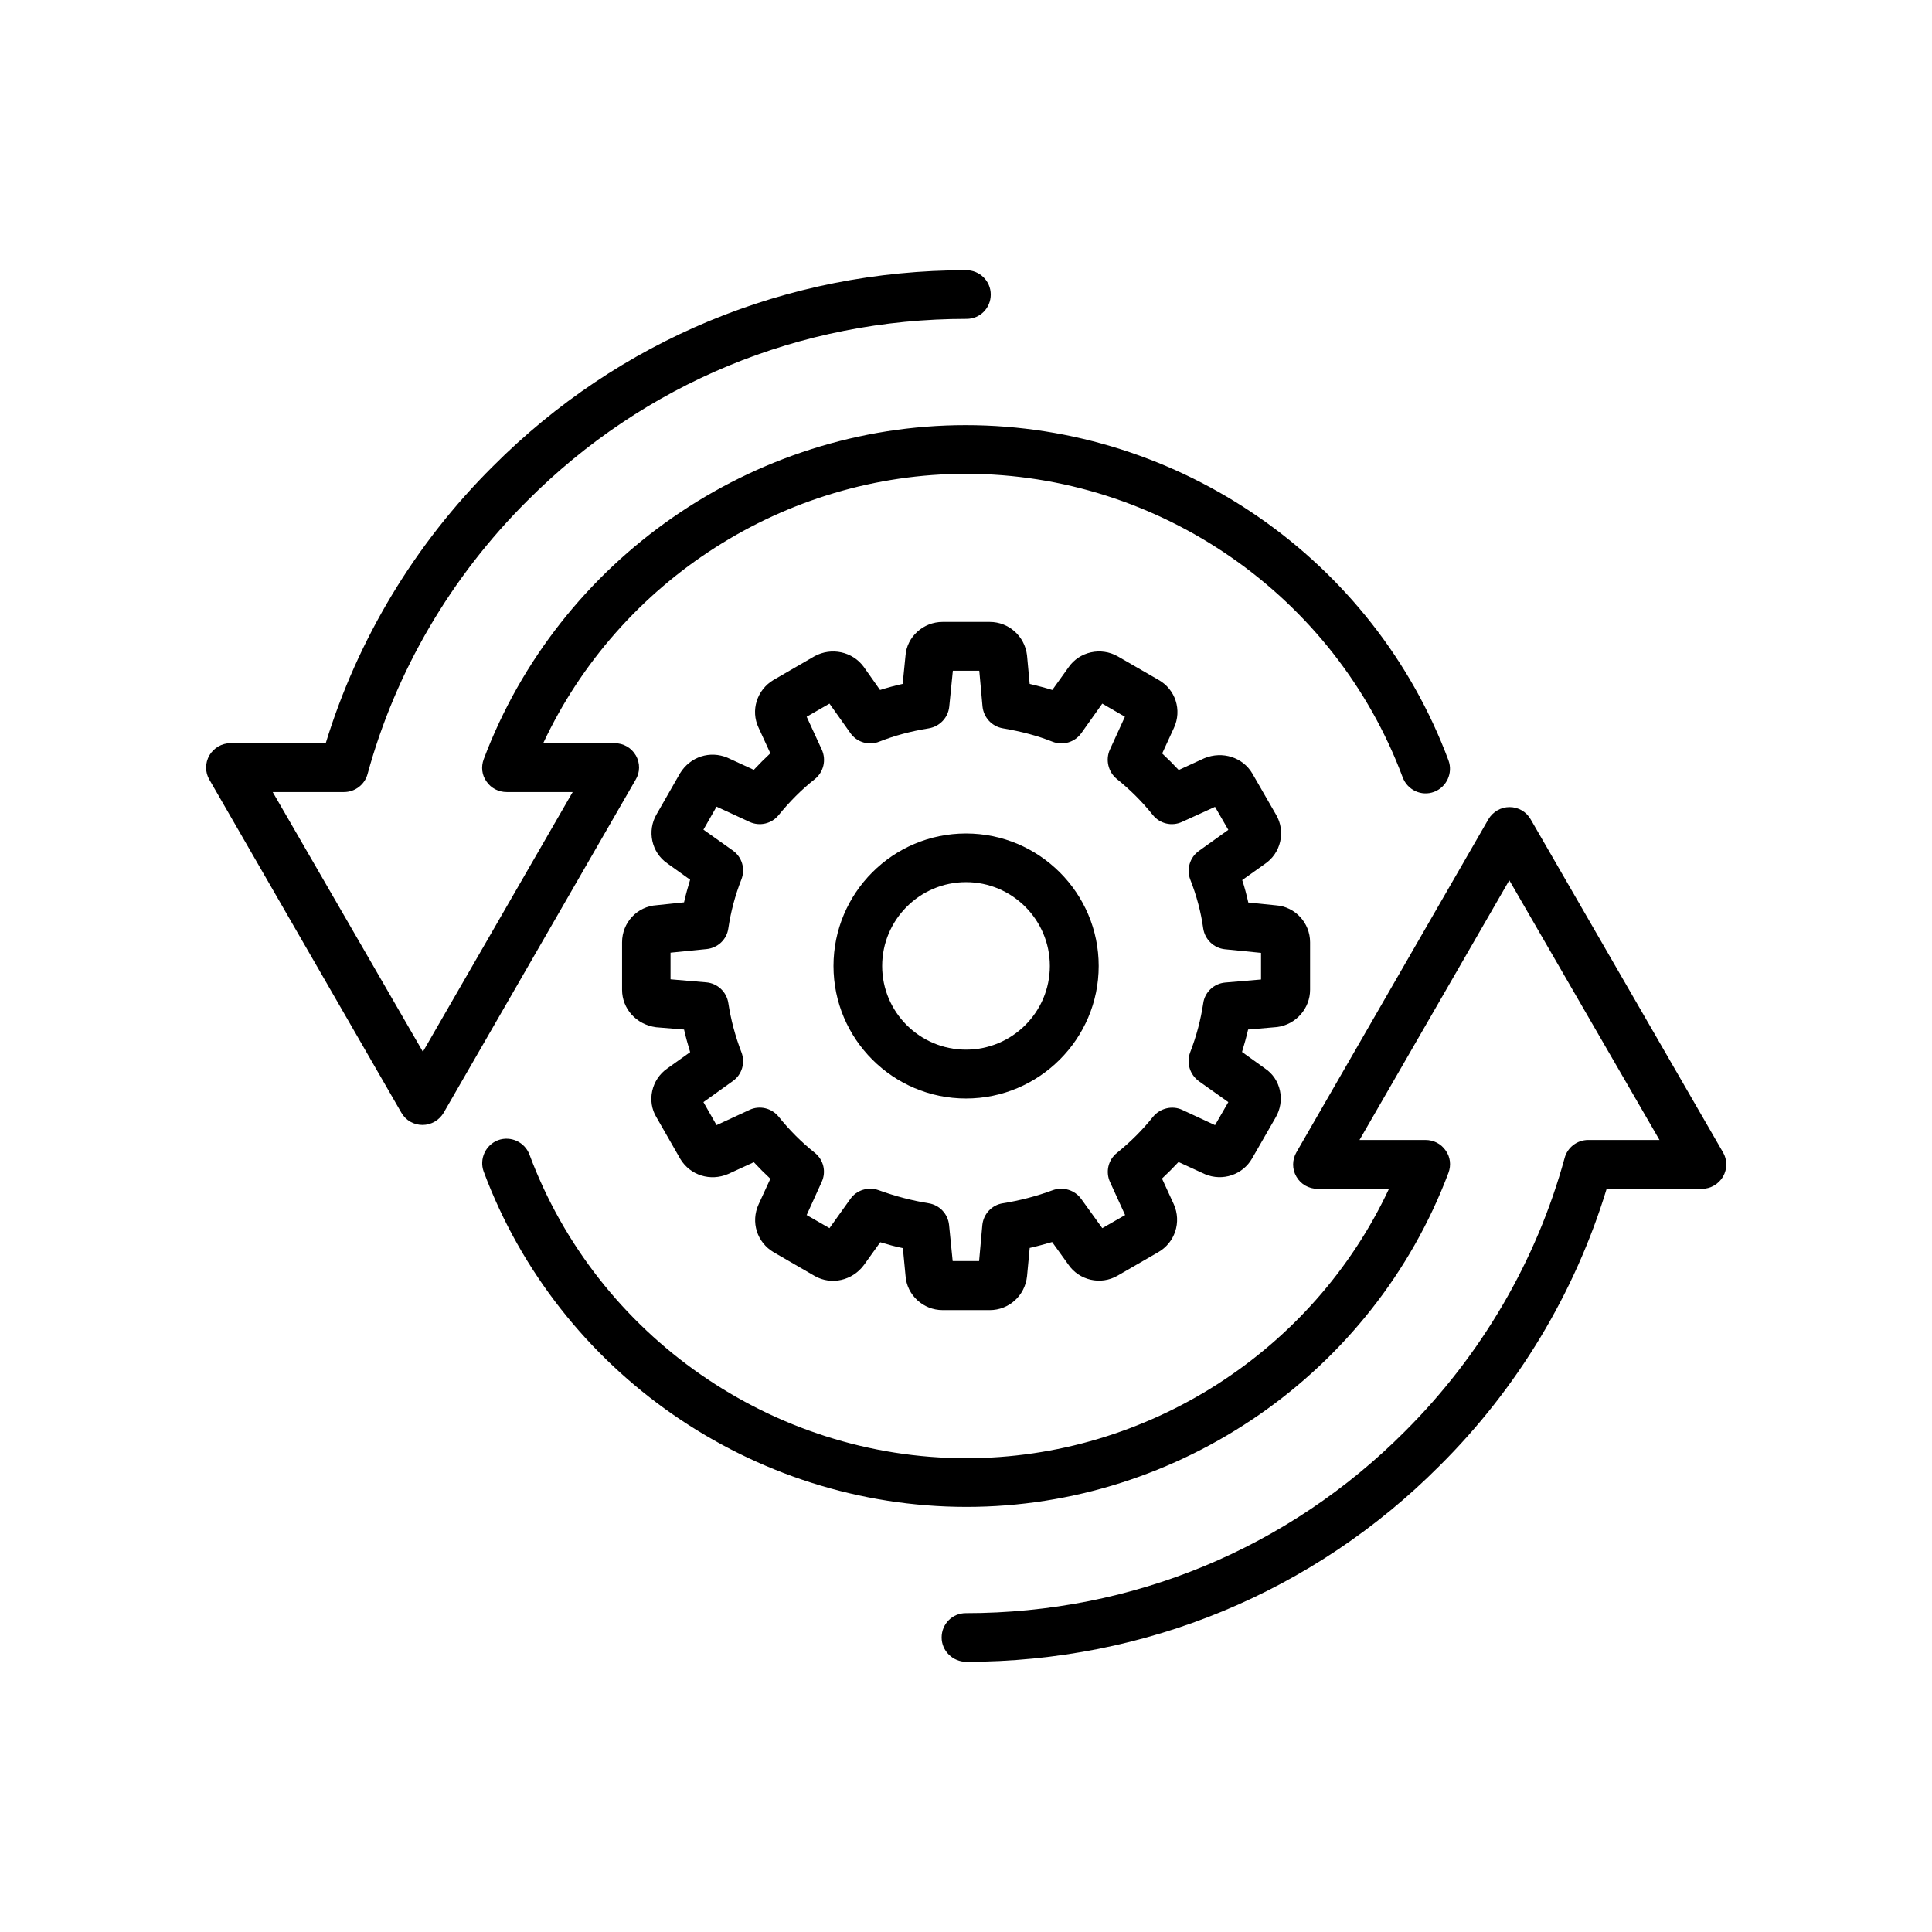
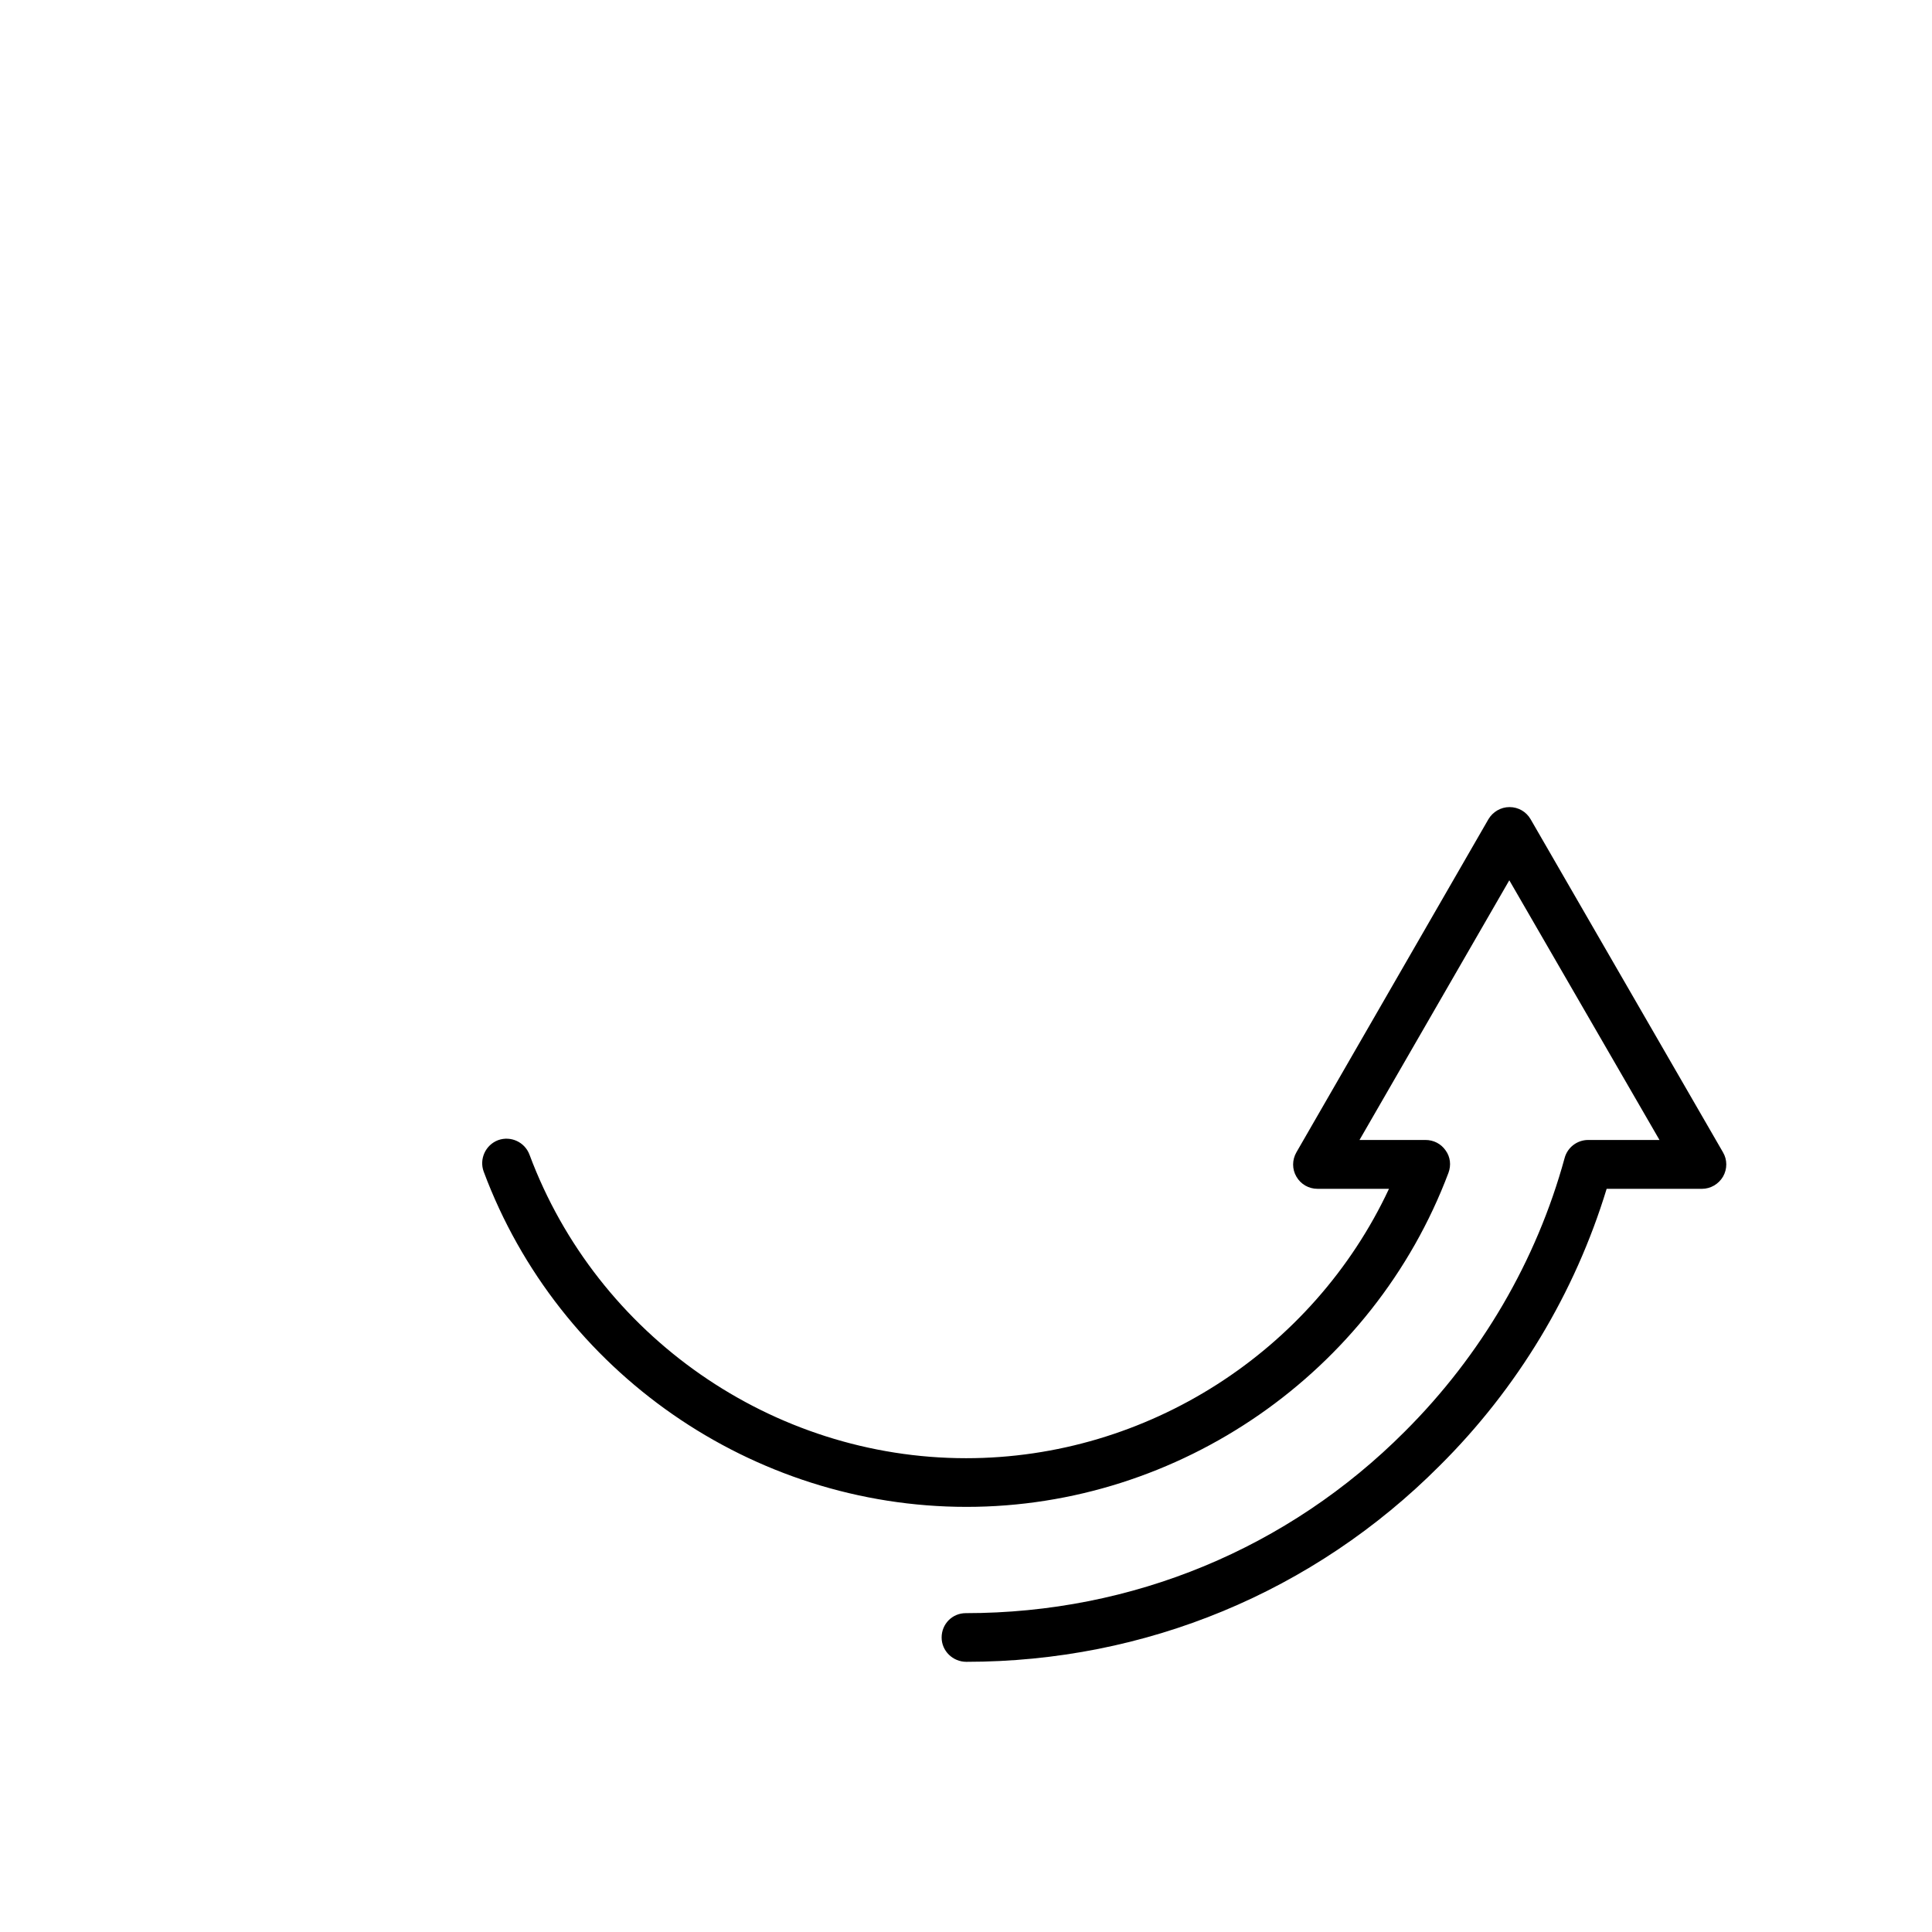
<svg xmlns="http://www.w3.org/2000/svg" fill="#000000" width="800px" height="800px" version="1.1" viewBox="144 144 512 512">
  <g>
-     <path d="m312.49 344.18c-1.16-2.016-3.273-3.223-5.594-3.223h-18.941c20.152-43.074 64.035-71.391 112.05-71.391 51.289 0 97.789 32.344 115.73 80.457 1.258 3.324 4.938 5.09 8.312 3.828 3.324-1.258 5.039-4.988 3.828-8.312-19.801-53.152-71.188-88.871-127.97-88.871-56.426 0-107.77 35.57-127.71 88.52-0.754 2.016-0.504 4.231 0.754 5.945 1.211 1.762 3.176 2.769 5.34 2.769h17.48l-39.699 68.82-39.801-68.82h18.895c2.922 0 5.492-1.965 6.246-4.785 7.457-27.258 22.117-52.297 42.371-72.449 30.934-31.035 72.246-48.164 116.38-48.164 3.578 0 6.398-2.871 6.398-6.449s-2.922-6.449-6.5-6.449c-47.508 0-92.047 18.488-125.4 51.941-20.656 20.504-35.871 45.797-44.336 73.406h-25.242c-2.316 0-4.434 1.258-5.594 3.223-1.16 2.016-1.16 4.484 0 6.449l50.891 88.273c1.16 2.016 3.273 3.223 5.594 3.223 2.316 0 4.434-1.258 5.594-3.223l50.883-88.266c1.207-1.969 1.207-4.438 0.051-6.453z" />
    <path d="m549.63 361.11c-1.16-2.016-3.273-3.223-5.594-3.223-2.316 0-4.434 1.258-5.594 3.223l-50.883 88.266c-1.16 2.016-1.16 4.484 0 6.449 1.16 2.016 3.273 3.223 5.594 3.223h18.941c-20.152 43.074-64.035 71.391-112.05 71.391-51.289 0-97.789-32.344-115.73-80.457-1.258-3.324-4.938-5.039-8.312-3.828-3.324 1.258-5.039 4.988-3.828 8.312 19.801 53.152 71.188 88.871 127.97 88.871 56.426 0 107.77-35.57 127.71-88.52 0.754-2.016 0.504-4.231-0.754-5.945-1.211-1.762-3.176-2.769-5.34-2.769h-17.48l39.699-68.82 39.801 68.82h-18.895c-2.922 0-5.492 1.965-6.246 4.785-7.457 27.258-22.117 52.297-42.32 72.449-30.934 31.035-72.246 48.164-116.38 48.164-3.578 0-6.398 2.871-6.398 6.449 0 3.578 2.973 6.449 6.551 6.449 47.457 0 92.047-18.488 125.4-51.941 20.656-20.504 35.871-45.797 44.285-73.406h25.242c2.316 0 4.434-1.258 5.594-3.223 1.16-2.016 1.16-4.484 0-6.449z" />
-     <path d="m400 364.88c-19.398 0-35.117 15.77-35.117 35.117s15.77 35.117 35.117 35.117 35.164-15.77 35.164-35.117-15.77-35.117-35.164-35.117zm0 57.285c-12.242 0-22.219-9.926-22.219-22.168s9.977-22.219 22.219-22.219 22.219 9.977 22.219 22.219c-0.004 12.242-9.977 22.168-22.219 22.168z" />
-     <path d="m482.47 416.17c4.988-0.656 8.715-4.938 8.715-9.875v-12.594c0-5.141-3.981-9.422-9.02-9.773l-7.356-0.754c-0.453-2.016-0.957-3.981-1.613-5.945l5.945-4.231c4.332-2.871 5.644-8.664 3.023-13.098l-6.297-10.934c-2.519-4.281-7.91-5.996-12.695-4.031l-6.801 3.125c-1.41-1.512-2.871-2.973-4.383-4.383l3.125-6.801c2.168-4.684 0.402-10.176-4.082-12.695l-10.832-6.246c-4.434-2.519-10.125-1.258-13 2.871l-4.332 6.047c-1.914-0.605-3.93-1.109-5.996-1.613l-0.707-7.609c-0.605-5.039-4.836-8.816-9.875-8.816h-12.496c-5.141 0-9.473 3.981-9.824 8.918l-0.754 7.508c-2.066 0.453-4.082 1.008-5.996 1.613l-4.332-6.144c-2.973-4.031-8.516-5.238-13-2.82l-10.883 6.297c-4.434 2.621-6.144 8.113-3.981 12.645l3.125 6.801c-1.512 1.41-2.973 2.871-4.383 4.383l-7.004-3.223c-4.586-1.914-9.824-0.301-12.543 4.133l-6.195 10.832c-2.621 4.434-1.359 10.176 2.82 13.047l6.047 4.332c-0.605 1.965-1.16 3.981-1.613 5.996l-7.203 0.754c-5.188 0.301-9.219 4.586-9.219 9.824v12.594c0 4.988 3.727 9.219 9.02 9.926l7.406 0.605c0.453 2.016 1.008 3.981 1.613 5.996l-5.996 4.281c-4.281 2.922-5.543 8.715-2.922 13l6.348 11.082c2.621 4.281 7.91 5.945 12.645 3.93l6.801-3.125c1.41 1.512 2.871 2.973 4.383 4.383l-3.125 6.801c-2.117 4.637-0.453 10.078 4.031 12.695l10.883 6.297c4.383 2.469 9.926 1.211 13-2.922l4.332-6.047c2.016 0.605 3.981 1.16 5.996 1.562l0.707 7.356c0.352 5.09 4.684 9.07 9.824 9.07h12.496c5.039 0 9.32-3.777 9.875-8.969l0.707-7.508c2.016-0.453 3.981-1.008 5.945-1.562l4.281 5.945c2.871 4.231 8.613 5.543 13.047 2.973l10.73-6.195c4.484-2.519 6.297-8.012 4.18-12.746l-3.125-6.801c1.512-1.41 2.973-2.871 4.383-4.383l7.004 3.223c4.684 1.965 10.027 0.152 12.496-4.18l6.195-10.781c2.672-4.484 1.41-10.277-2.769-13.047l-6.098-4.383c0.605-2.016 1.16-3.981 1.613-5.945zm-20.758 14.359 7.809 5.543-3.527 6.098-8.664-4.031c-2.672-1.258-5.894-0.453-7.758 1.812-2.769 3.477-5.996 6.699-9.574 9.574-2.316 1.863-3.074 5.039-1.812 7.758l3.981 8.715-6.047 3.477-5.594-7.758c-1.715-2.367-4.785-3.273-7.508-2.316-4.332 1.613-8.816 2.769-13.25 3.477-2.922 0.453-5.141 2.82-5.441 5.793l-0.855 9.523h-7.004l-0.957-9.574c-0.301-2.922-2.519-5.289-5.441-5.742-4.332-0.707-8.664-1.812-13.25-3.477-2.719-0.957-5.793-0.051-7.457 2.316l-5.543 7.758-6.047-3.477 3.981-8.766c1.258-2.719 0.504-5.894-1.863-7.758-3.477-2.769-6.699-5.996-9.523-9.523-1.863-2.316-5.09-3.074-7.758-1.812l-8.715 4.031-3.477-6.098 7.809-5.594c2.418-1.715 3.324-4.836 2.266-7.609-1.664-4.332-2.82-8.715-3.477-13.047-0.453-2.973-2.871-5.238-5.844-5.492l-9.473-0.805v-7.055l9.574-0.957c2.922-0.301 5.34-2.519 5.742-5.492 0.656-4.434 1.812-8.766 3.477-13 1.059-2.769 0.152-5.894-2.266-7.609l-7.809-5.543 3.477-6.098 8.715 4.031c2.719 1.258 5.894 0.504 7.758-1.812 2.871-3.527 6.047-6.75 9.574-9.523 2.316-1.863 3.074-5.039 1.863-7.758l-4.031-8.766 6.047-3.477 5.543 7.809c1.715 2.469 4.938 3.375 7.656 2.266 3.981-1.562 8.16-2.719 13.148-3.527 2.871-0.504 5.09-2.82 5.391-5.742l0.957-9.523h7.004l0.855 9.473c0.301 2.922 2.469 5.289 5.391 5.793 5.039 0.855 9.32 2.016 13.098 3.527 2.769 1.109 5.945 0.203 7.707-2.266l5.543-7.809 5.996 3.477-3.981 8.715c-1.211 2.672-0.453 5.894 1.812 7.758 3.578 2.871 6.801 6.098 9.574 9.574 1.863 2.316 5.039 3.074 7.758 1.812l8.715-3.981 3.527 6.098-7.809 5.594c-2.418 1.715-3.324 4.887-2.266 7.609 1.664 4.231 2.82 8.566 3.426 12.949 0.453 2.922 2.82 5.188 5.742 5.492l9.574 0.957v7.055l-9.473 0.805c-2.973 0.25-5.441 2.519-5.844 5.492-0.656 4.332-1.762 8.613-3.477 13.047-1 2.769-0.094 5.844 2.324 7.609z" />
  </g>
</svg>